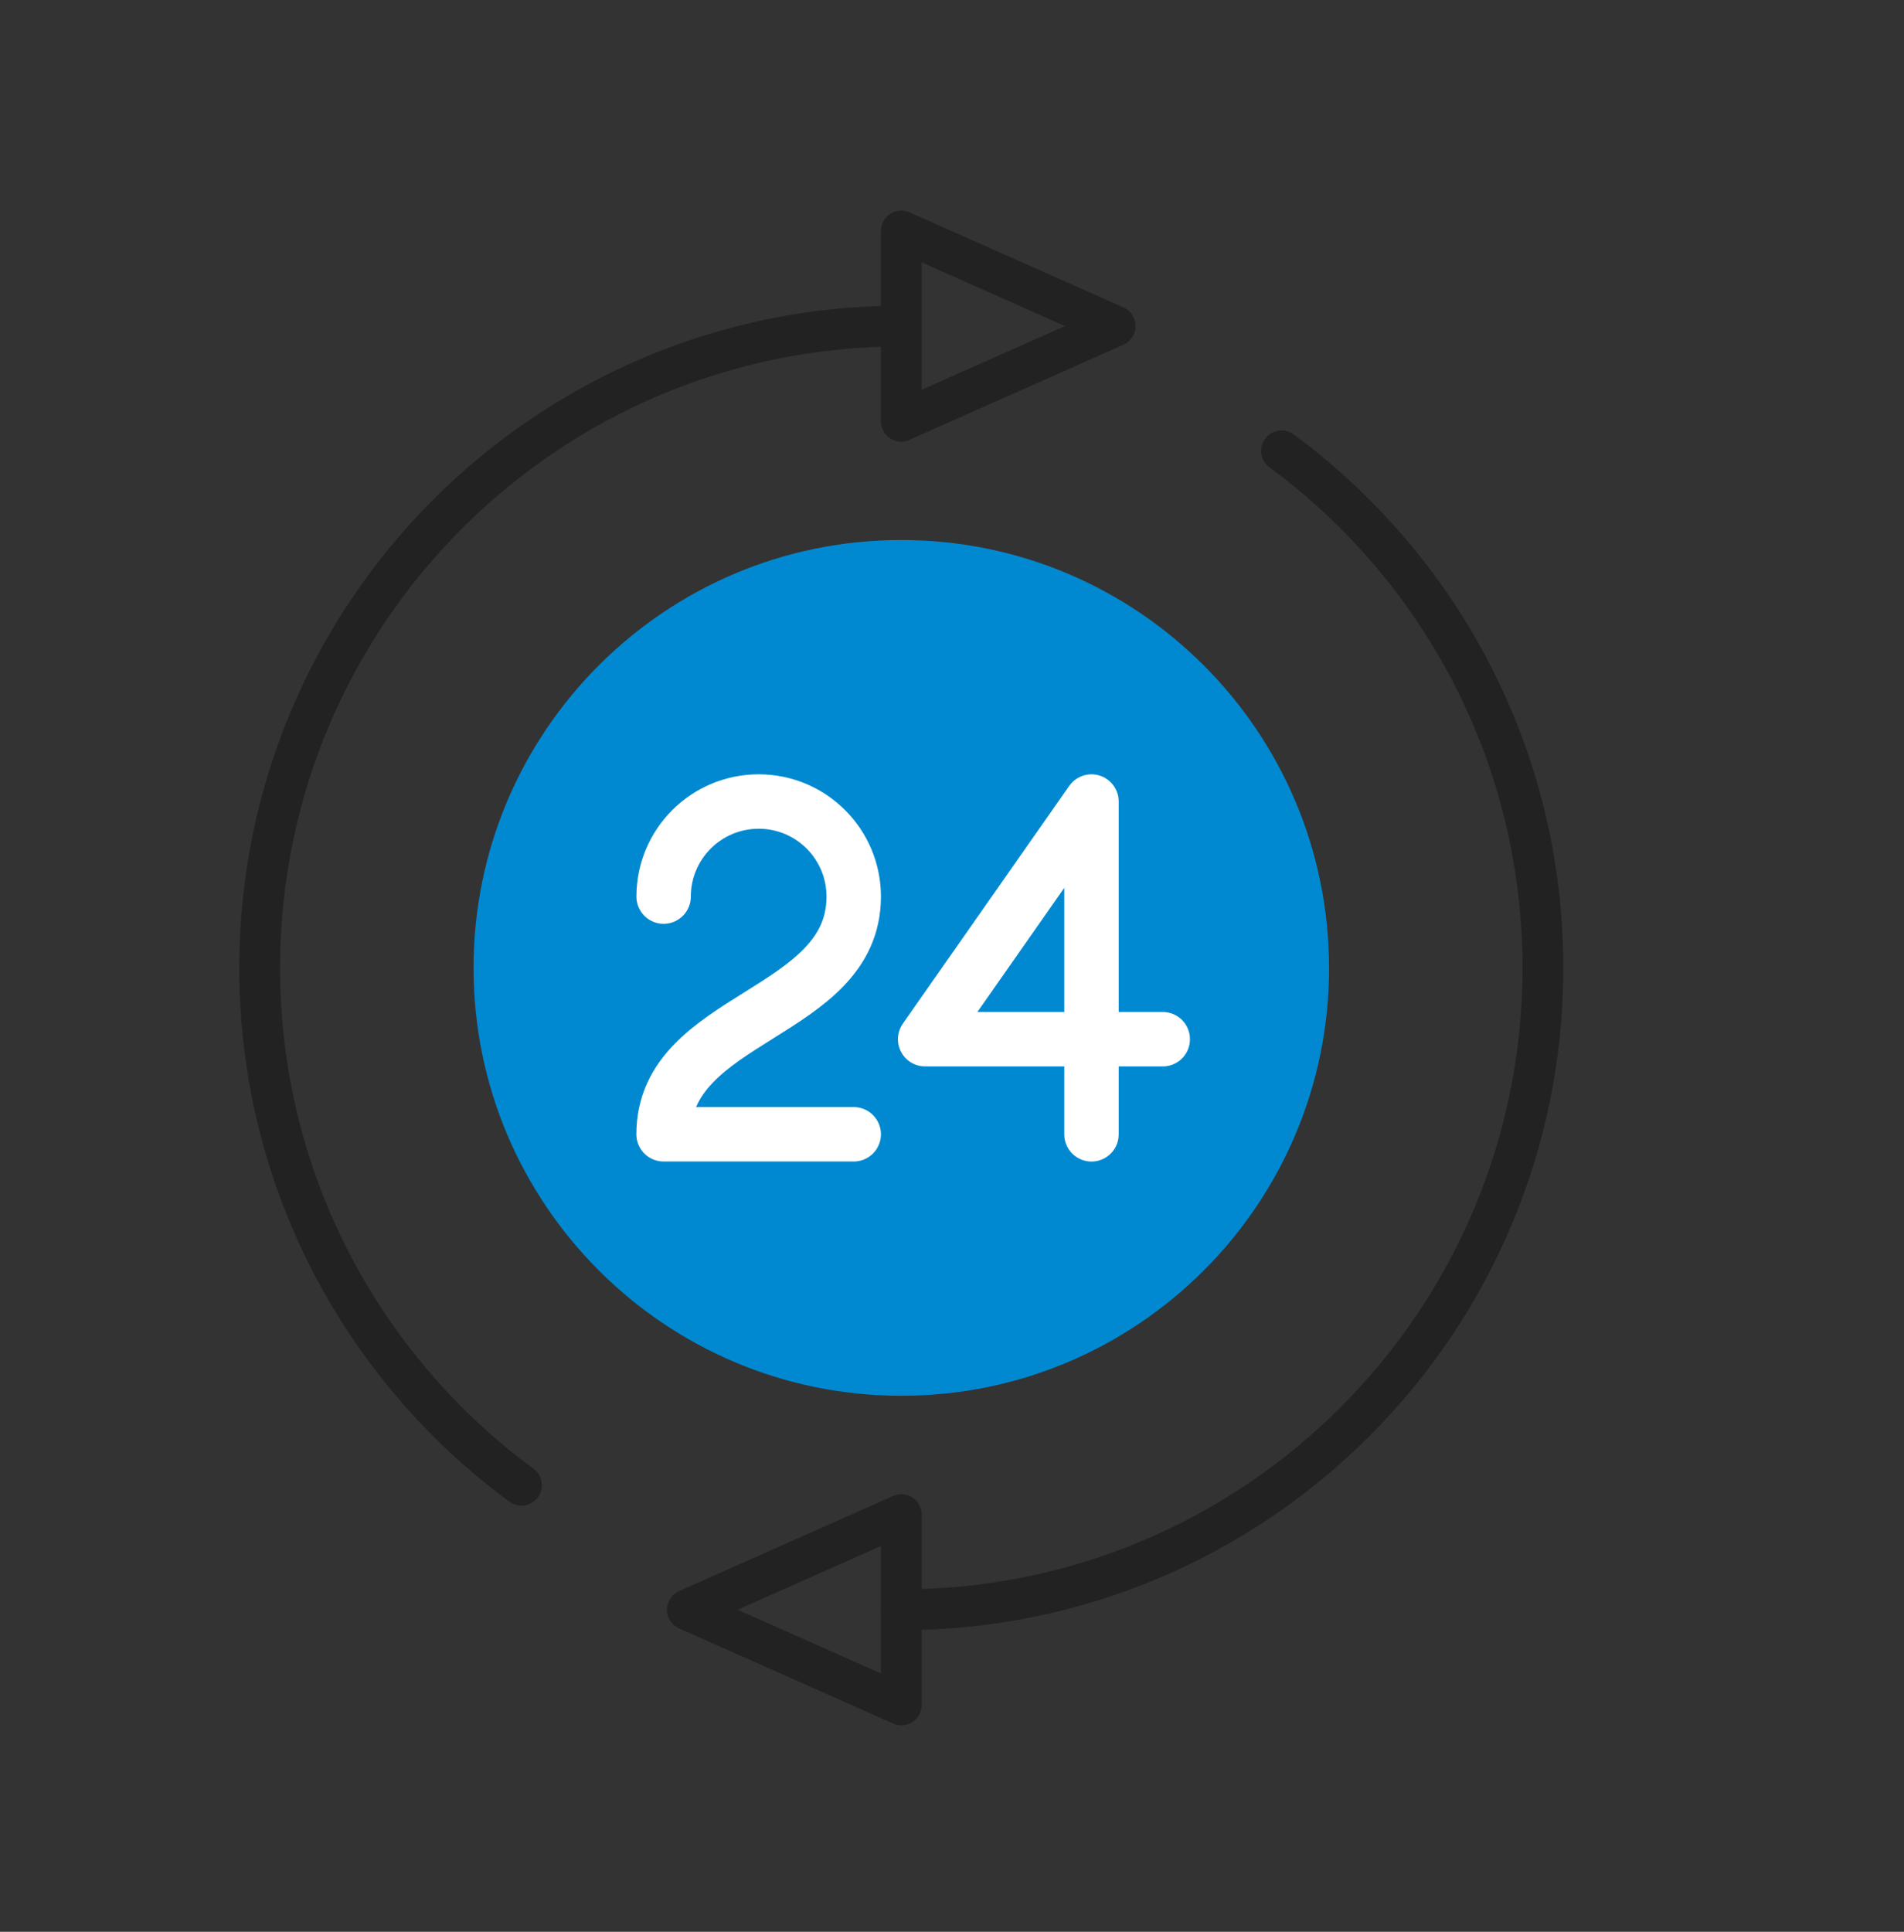
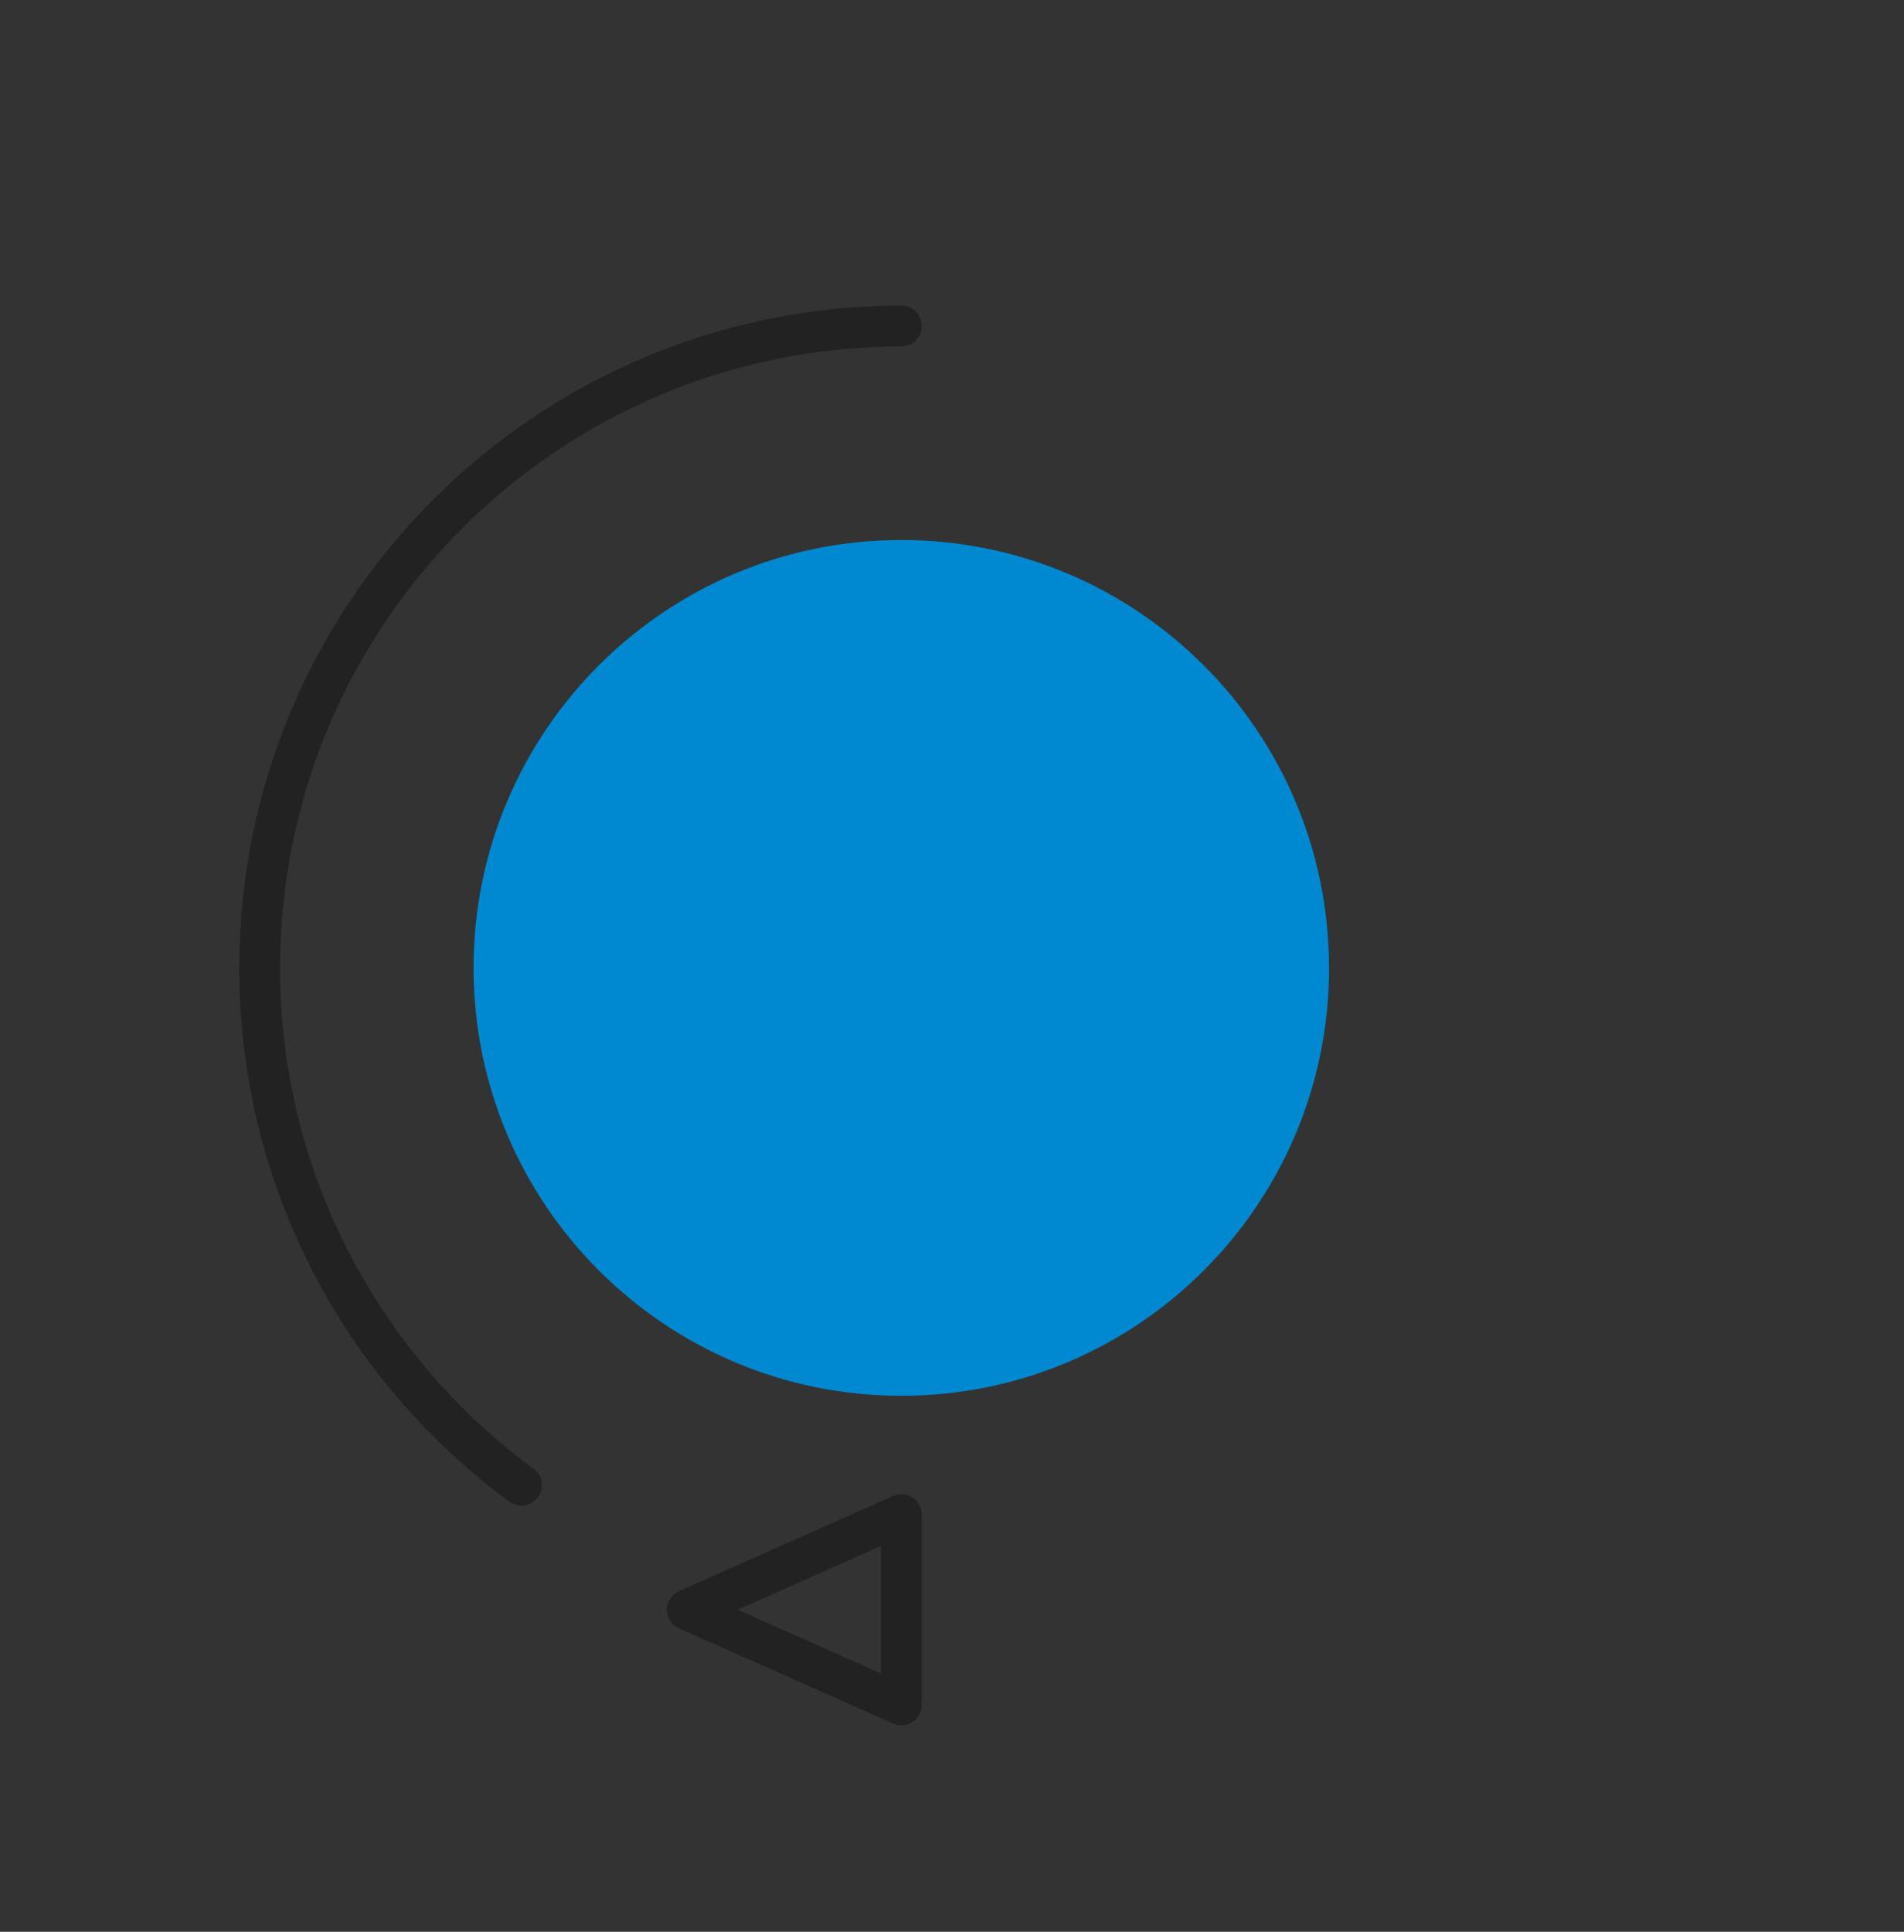
<svg xmlns="http://www.w3.org/2000/svg" width="70" height="71" viewBox="0 0 70 71" fill="none">
  <rect x="0" y="0" width="70" height="71" fill="#333333" stroke="none" />
  <path d="M48.863 35.574C48.863 44.26 41.822 51.3 33.136 51.3C24.451 51.3 17.41 44.26 17.41 35.574C17.41 26.888 24.451 19.848 33.134 19.848C41.818 19.848 48.861 26.888 48.861 35.574L48.863 35.574Z" fill="#0089D1" />
-   <path d="M24.398 32.953C24.398 31.024 25.963 29.459 27.893 29.459C29.822 29.459 31.387 31.024 31.387 32.953C31.387 37.321 24.396 37.321 24.396 41.689L31.387 41.689" stroke="white" stroke-width="2" stroke-linecap="round" stroke-linejoin="round" />
-   <path d="M42.748 38.195L34.012 38.195L40.128 29.459L40.128 41.691" stroke="white" stroke-width="2" stroke-linecap="round" stroke-linejoin="round" />
  <path d="M33.136 62.66L33.136 55.67L25.271 59.164L33.136 62.658L33.136 62.66Z" stroke="#222222" stroke-width="1.5" stroke-linecap="round" stroke-linejoin="round" />
-   <path d="M47.115 16.57C52.945 20.866 56.725 27.777 56.725 35.573C56.725 48.601 46.164 59.164 33.135 59.164" stroke="#222222" stroke-width="1.5" stroke-linecap="round" stroke-linejoin="round" />
-   <path d="M33.135 15.48L33.135 8.49L40.999 11.984L33.135 15.478L33.135 15.48Z" stroke="#222222" stroke-width="1.5" stroke-linecap="round" stroke-linejoin="round" />
  <path d="M19.171 54.588C13.335 50.294 9.547 43.377 9.547 35.575C9.547 22.547 20.108 11.984 33.135 11.984" stroke="#222222" stroke-width="1.5" stroke-linecap="round" stroke-linejoin="round" />
</svg>